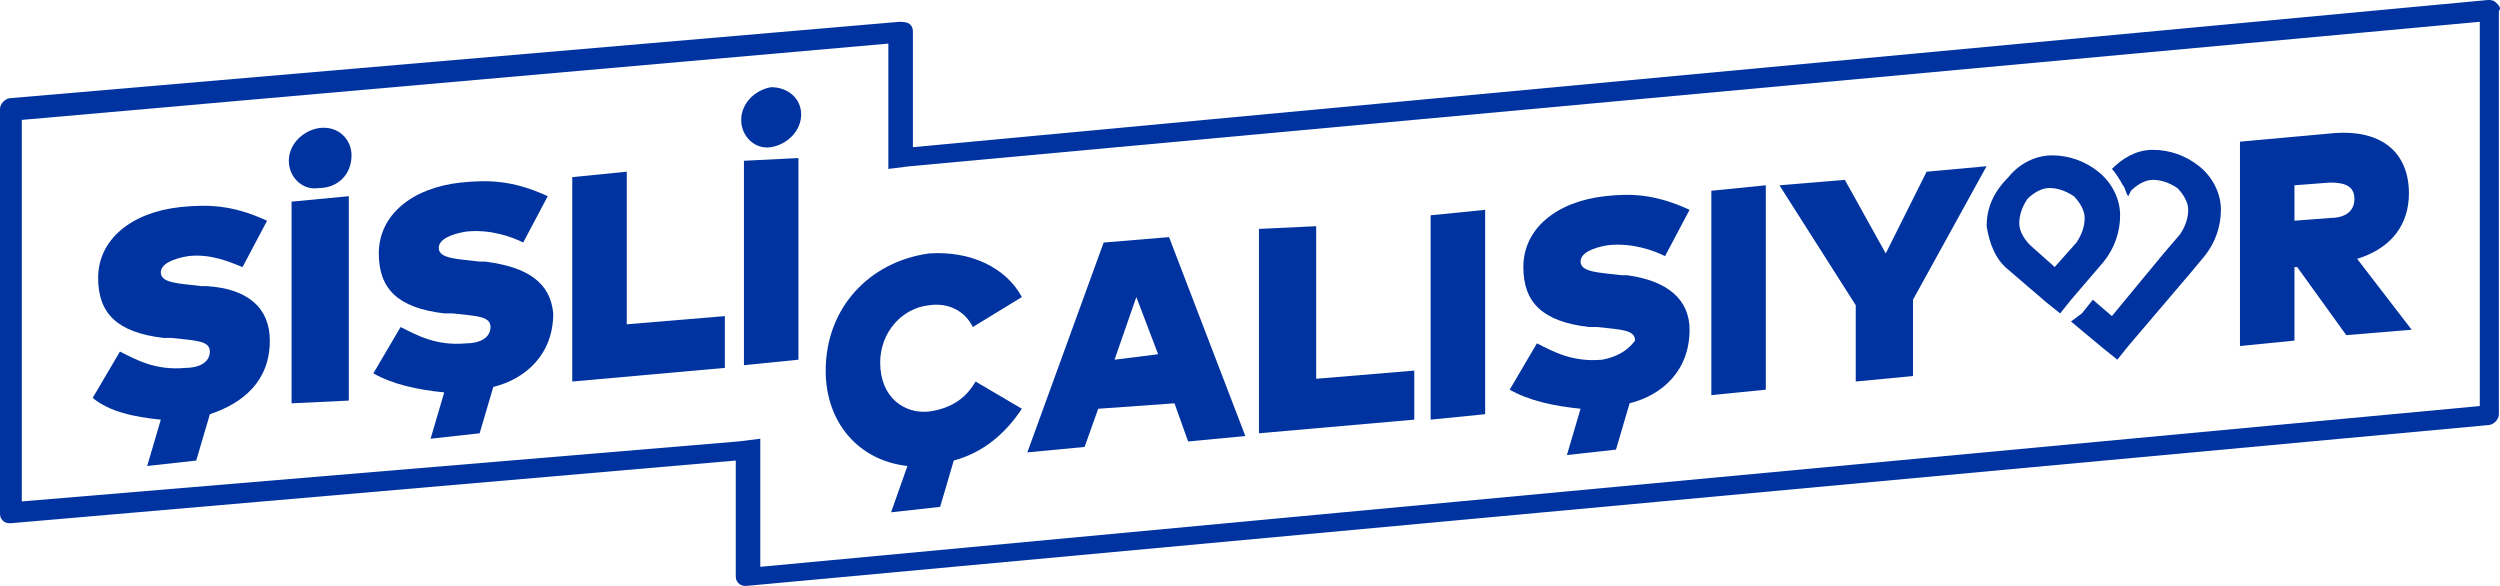
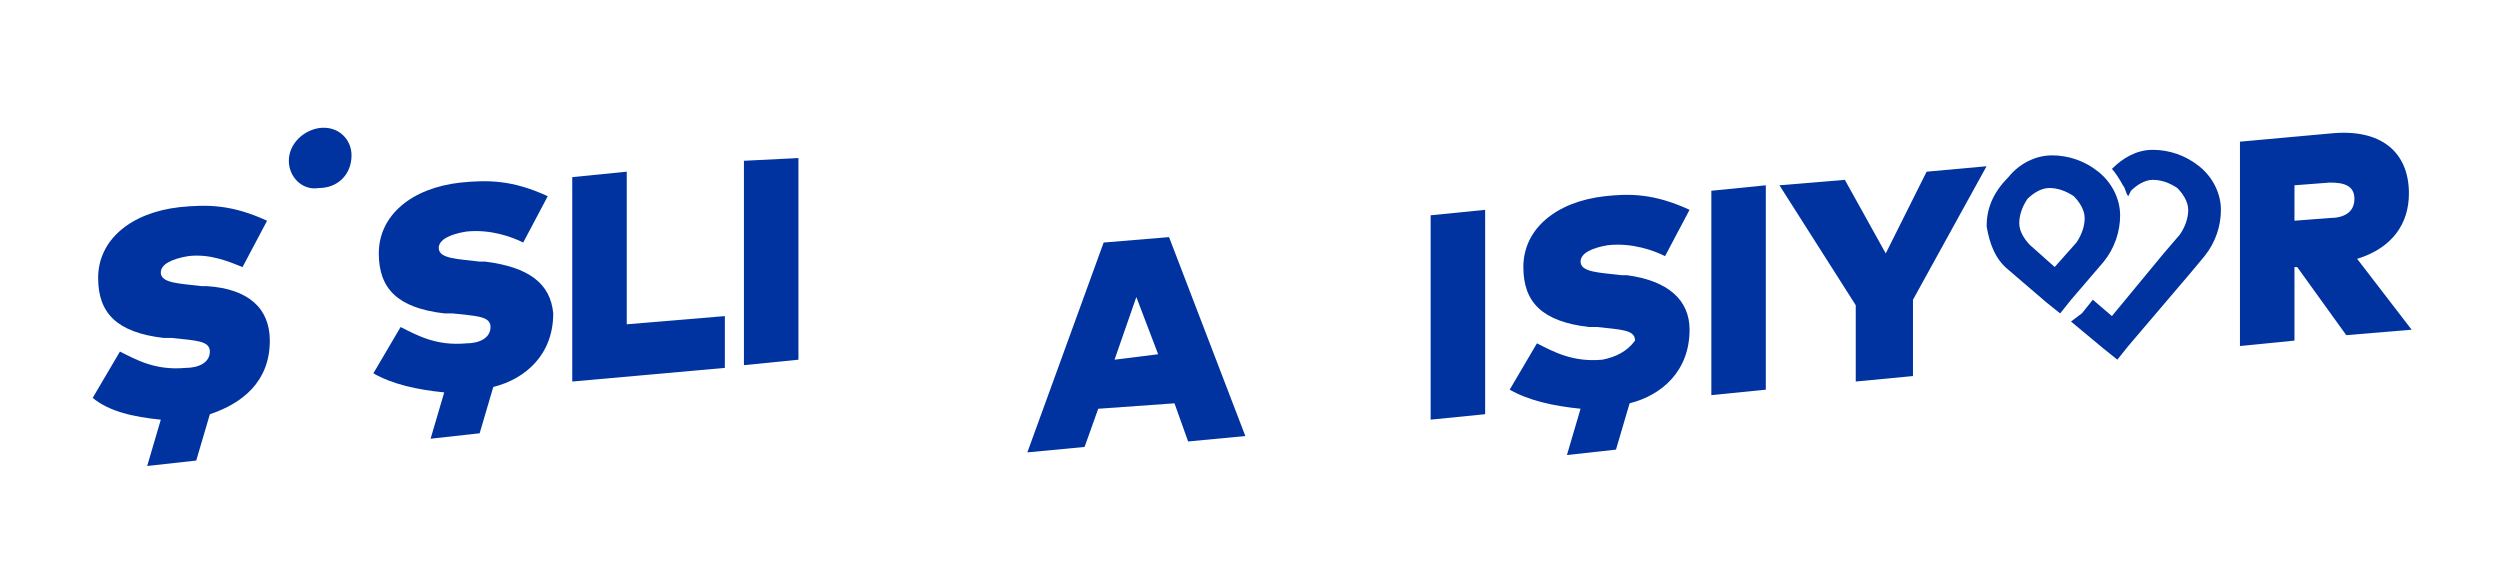
<svg xmlns="http://www.w3.org/2000/svg" id="Layer_1" data-name="Layer 1" viewBox="0 0 90.035 21.1">
  <defs>
    <style>
      .cls-1 {
        fill: #0033a0;
        stroke-width: 0px;
      }
    </style>
  </defs>
-   <path class="cls-1" d="M89.896.098c-.098-.098-.196-.098-.294-.098l-56.725,5.3V1.178c0-.098,0-.196-.098-.294-.098-.098-.294-.098-.393-.098L.393,3.533c-.196,0-.393.196-.393.393v14.525c0,.098,0,.196.098.294.098.098.196.098.294.098H.393l26.105-2.257v4.122c0,.098,0,.196.098.294.098.098.196.098.294.098h0l62.711-5.79c.196,0,.393-.196.393-.393V.393c.098-.098,0-.196-.098-.294h0ZM89.307,14.623l-61.926,5.79v-4.613l-.785.098L.785,18.058V4.318L31.993,1.57v4.514l.785-.098L89.307.785v13.838h0Z" />
  <path class="cls-1" d="M7.459,10.305h-.196c-.785-.098-1.472-.098-1.472-.491,0-.294.393-.491.981-.589.785-.098,1.472.196,1.963.393l.883-1.668c-1.276-.589-2.159-.589-3.14-.491-1.767.196-2.944,1.178-2.944,2.552,0,1.276.687,1.963,2.355,2.159h.294c.883.098,1.374.098,1.374.491s-.393.589-.883.589c-1.08.098-1.767-.294-2.355-.589l-.981,1.668c.589.491,1.472.687,2.453.785l-.491,1.668,1.767-.196.491-1.668c1.178-.393,2.159-1.178,2.159-2.65,0-1.178-.785-1.865-2.257-1.963h0Z" />
-   <polygon class="cls-1" points="10.501 7.262 10.501 14.525 12.562 14.427 12.562 7.066 10.501 7.262" />
  <path class="cls-1" d="M11.482,4.613c-.589.098-1.08.589-1.08,1.178s.491,1.08,1.08.981c.687,0,1.178-.491,1.178-1.178,0-.589-.491-1.08-1.178-.981Z" />
  <path class="cls-1" d="M17.469,9.421h-.196c-.785-.098-1.472-.098-1.472-.491,0-.294.393-.491.981-.589.883-.098,1.668.196,2.061.393l.883-1.668c-1.276-.589-2.159-.589-3.14-.491-1.767.196-2.944,1.178-2.944,2.552,0,1.276.687,1.963,2.355,2.159h.294c.883.098,1.374.098,1.374.491s-.393.589-.883.589c-1.08.098-1.767-.294-2.355-.589l-.981,1.668c.687.393,1.57.589,2.552.687l-.491,1.668,1.767-.196.491-1.668c1.178-.294,2.159-1.178,2.159-2.65-.098-1.08-.883-1.668-2.453-1.865h0Z" />
  <polygon class="cls-1" points="22.572 11.679 22.572 6.183 20.609 6.379 20.609 13.74 26.105 13.249 26.105 11.384 22.572 11.679" />
-   <path class="cls-1" d="M27.773,3.14c-.589.098-1.08.589-1.08,1.178s.491,1.08,1.08.981,1.08-.589,1.08-1.178-.491-.981-1.08-.981h0Z" />
  <polygon class="cls-1" points="26.792 5.79 26.792 13.151 28.755 12.954 28.755 5.692 26.792 5.79" />
-   <path class="cls-1" d="M29.736,13.347c0,1.865,1.178,3.239,2.944,3.435l-.589,1.668,1.767-.196.491-1.668c1.08-.294,1.865-.981,2.453-1.865l-1.668-.981c-.393.687-.981.981-1.668,1.08-.883.098-1.767-.491-1.767-1.767,0-1.08.785-1.963,1.767-2.061.687-.098,1.276.196,1.57.785l1.767-1.08c-.589-1.08-1.865-1.668-3.337-1.57-2.159.294-3.729,1.963-3.729,4.22h0Z" />
  <path class="cls-1" d="M39.55,14.721l2.748-.196.491,1.374,2.061-.196-2.748-7.164-2.355.196-2.748,7.557,2.061-.196.491-1.374h0ZM40.924,10.697l.785,2.061-1.57.196.785-2.257h0Z" />
-   <polygon class="cls-1" points="50.934 15.113 50.934 13.347 47.401 13.641 47.401 8.146 45.34 8.244 45.34 15.604 50.934 15.113" />
  <polygon class="cls-1" points="53.486 14.917 53.486 7.557 51.523 7.753 51.523 15.113 53.486 14.917" />
  <path class="cls-1" d="M57.706,12.954c-1.08.098-1.767-.294-2.355-.589l-.981,1.668c.687.393,1.57.589,2.552.687l-.491,1.668,1.767-.196.491-1.668c1.178-.294,2.159-1.178,2.159-2.65,0-1.08-.785-1.767-2.257-1.963h-.196c-.785-.098-1.472-.098-1.472-.491,0-.294.393-.491.981-.589.883-.098,1.668.196,2.061.393l.883-1.668c-1.276-.589-2.159-.589-3.042-.491-1.767.196-2.944,1.178-2.944,2.552,0,1.276.687,1.963,2.355,2.159h.294c.883.098,1.374.098,1.374.491-.294.393-.687.589-1.178.687h0Z" />
  <polygon class="cls-1" points="63.594 14.034 63.594 6.673 61.632 6.87 61.632 14.23 63.594 14.034" />
  <polygon class="cls-1" points="66.833 13.74 68.894 13.543 68.894 10.795 71.544 5.987 69.385 6.183 67.913 9.127 66.44 6.477 64.085 6.673 66.833 10.992 66.833 13.74" />
  <path class="cls-1" d="M82.633,12.267v-2.65h.098l1.767,2.453,2.355-.196-1.963-2.552c1.276-.393,1.865-1.276,1.865-2.355,0-1.472-.981-2.355-2.846-2.159l-3.239.294v7.36l1.963-.196h0ZM83.909,6.575c.491,0,.883.098.883.589s-.393.687-.883.687l-1.276.098v-1.276l1.276-.098Z" />
  <path class="cls-1" d="M76.647,7.066l.098-.196c.196-.196.491-.393.785-.393s.589.098.883.294c.196.196.393.491.393.785s-.098.589-.294.883l-.589.687-1.865,2.257-.687-.589-.393.491-.393.294,1.178.981.491.393.393-.491,2.257-2.65.491-.589c.393-.491.589-1.08.589-1.668s-.294-1.178-.785-1.57-1.08-.589-1.668-.589-1.08.294-1.472.687c.098.098.294.393.393.589.098.098.098.294.196.393h0Z" />
  <path class="cls-1" d="M72.329,9.716l1.374,1.178.491.393.393-.491,1.178-1.374h0c.393-.491.589-1.08.589-1.668s-.294-1.178-.785-1.57h0c-.491-.393-1.08-.589-1.668-.589s-1.178.294-1.57.785c-.589.589-.785,1.178-.785,1.767.098.589.294,1.178.785,1.57h0ZM73.016,7.164c.196-.196.491-.393.785-.393s.589.098.883.294h0c.196.196.393.491.393.785s-.098.589-.294.883h0l-.785.883-.883-.785c-.196-.196-.393-.491-.393-.785s.098-.589.294-.883h0Z" />
</svg>